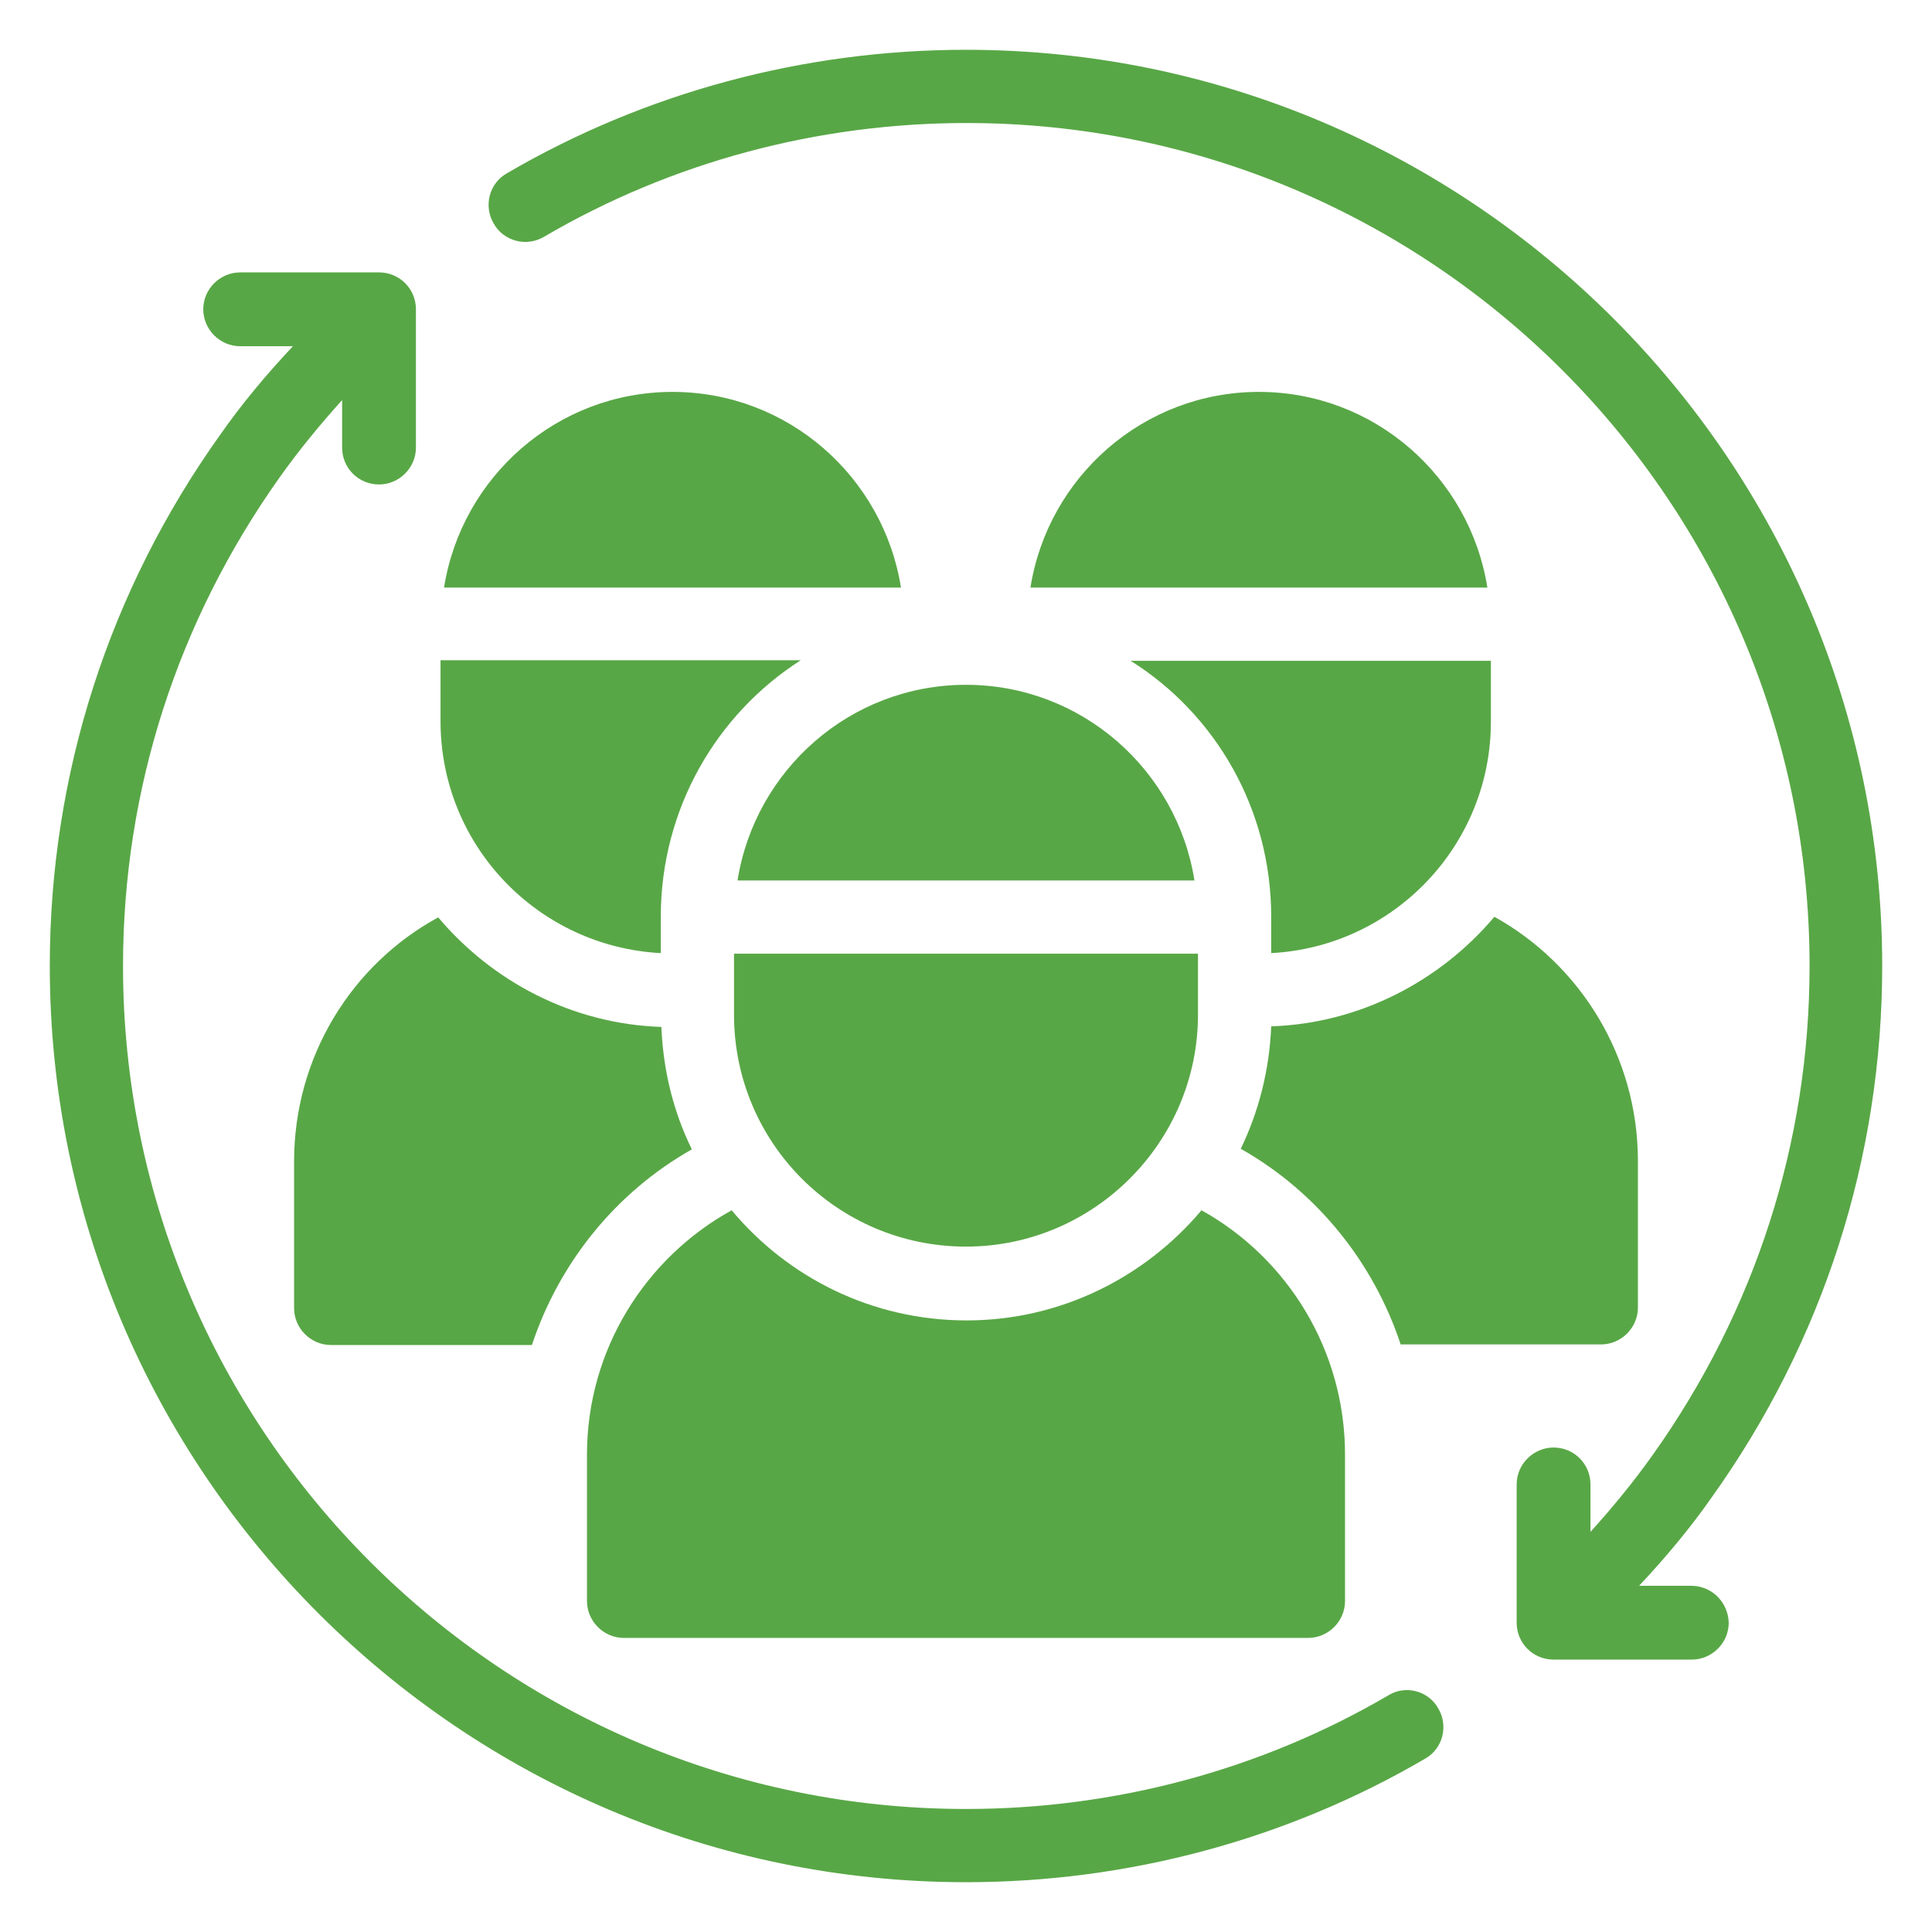
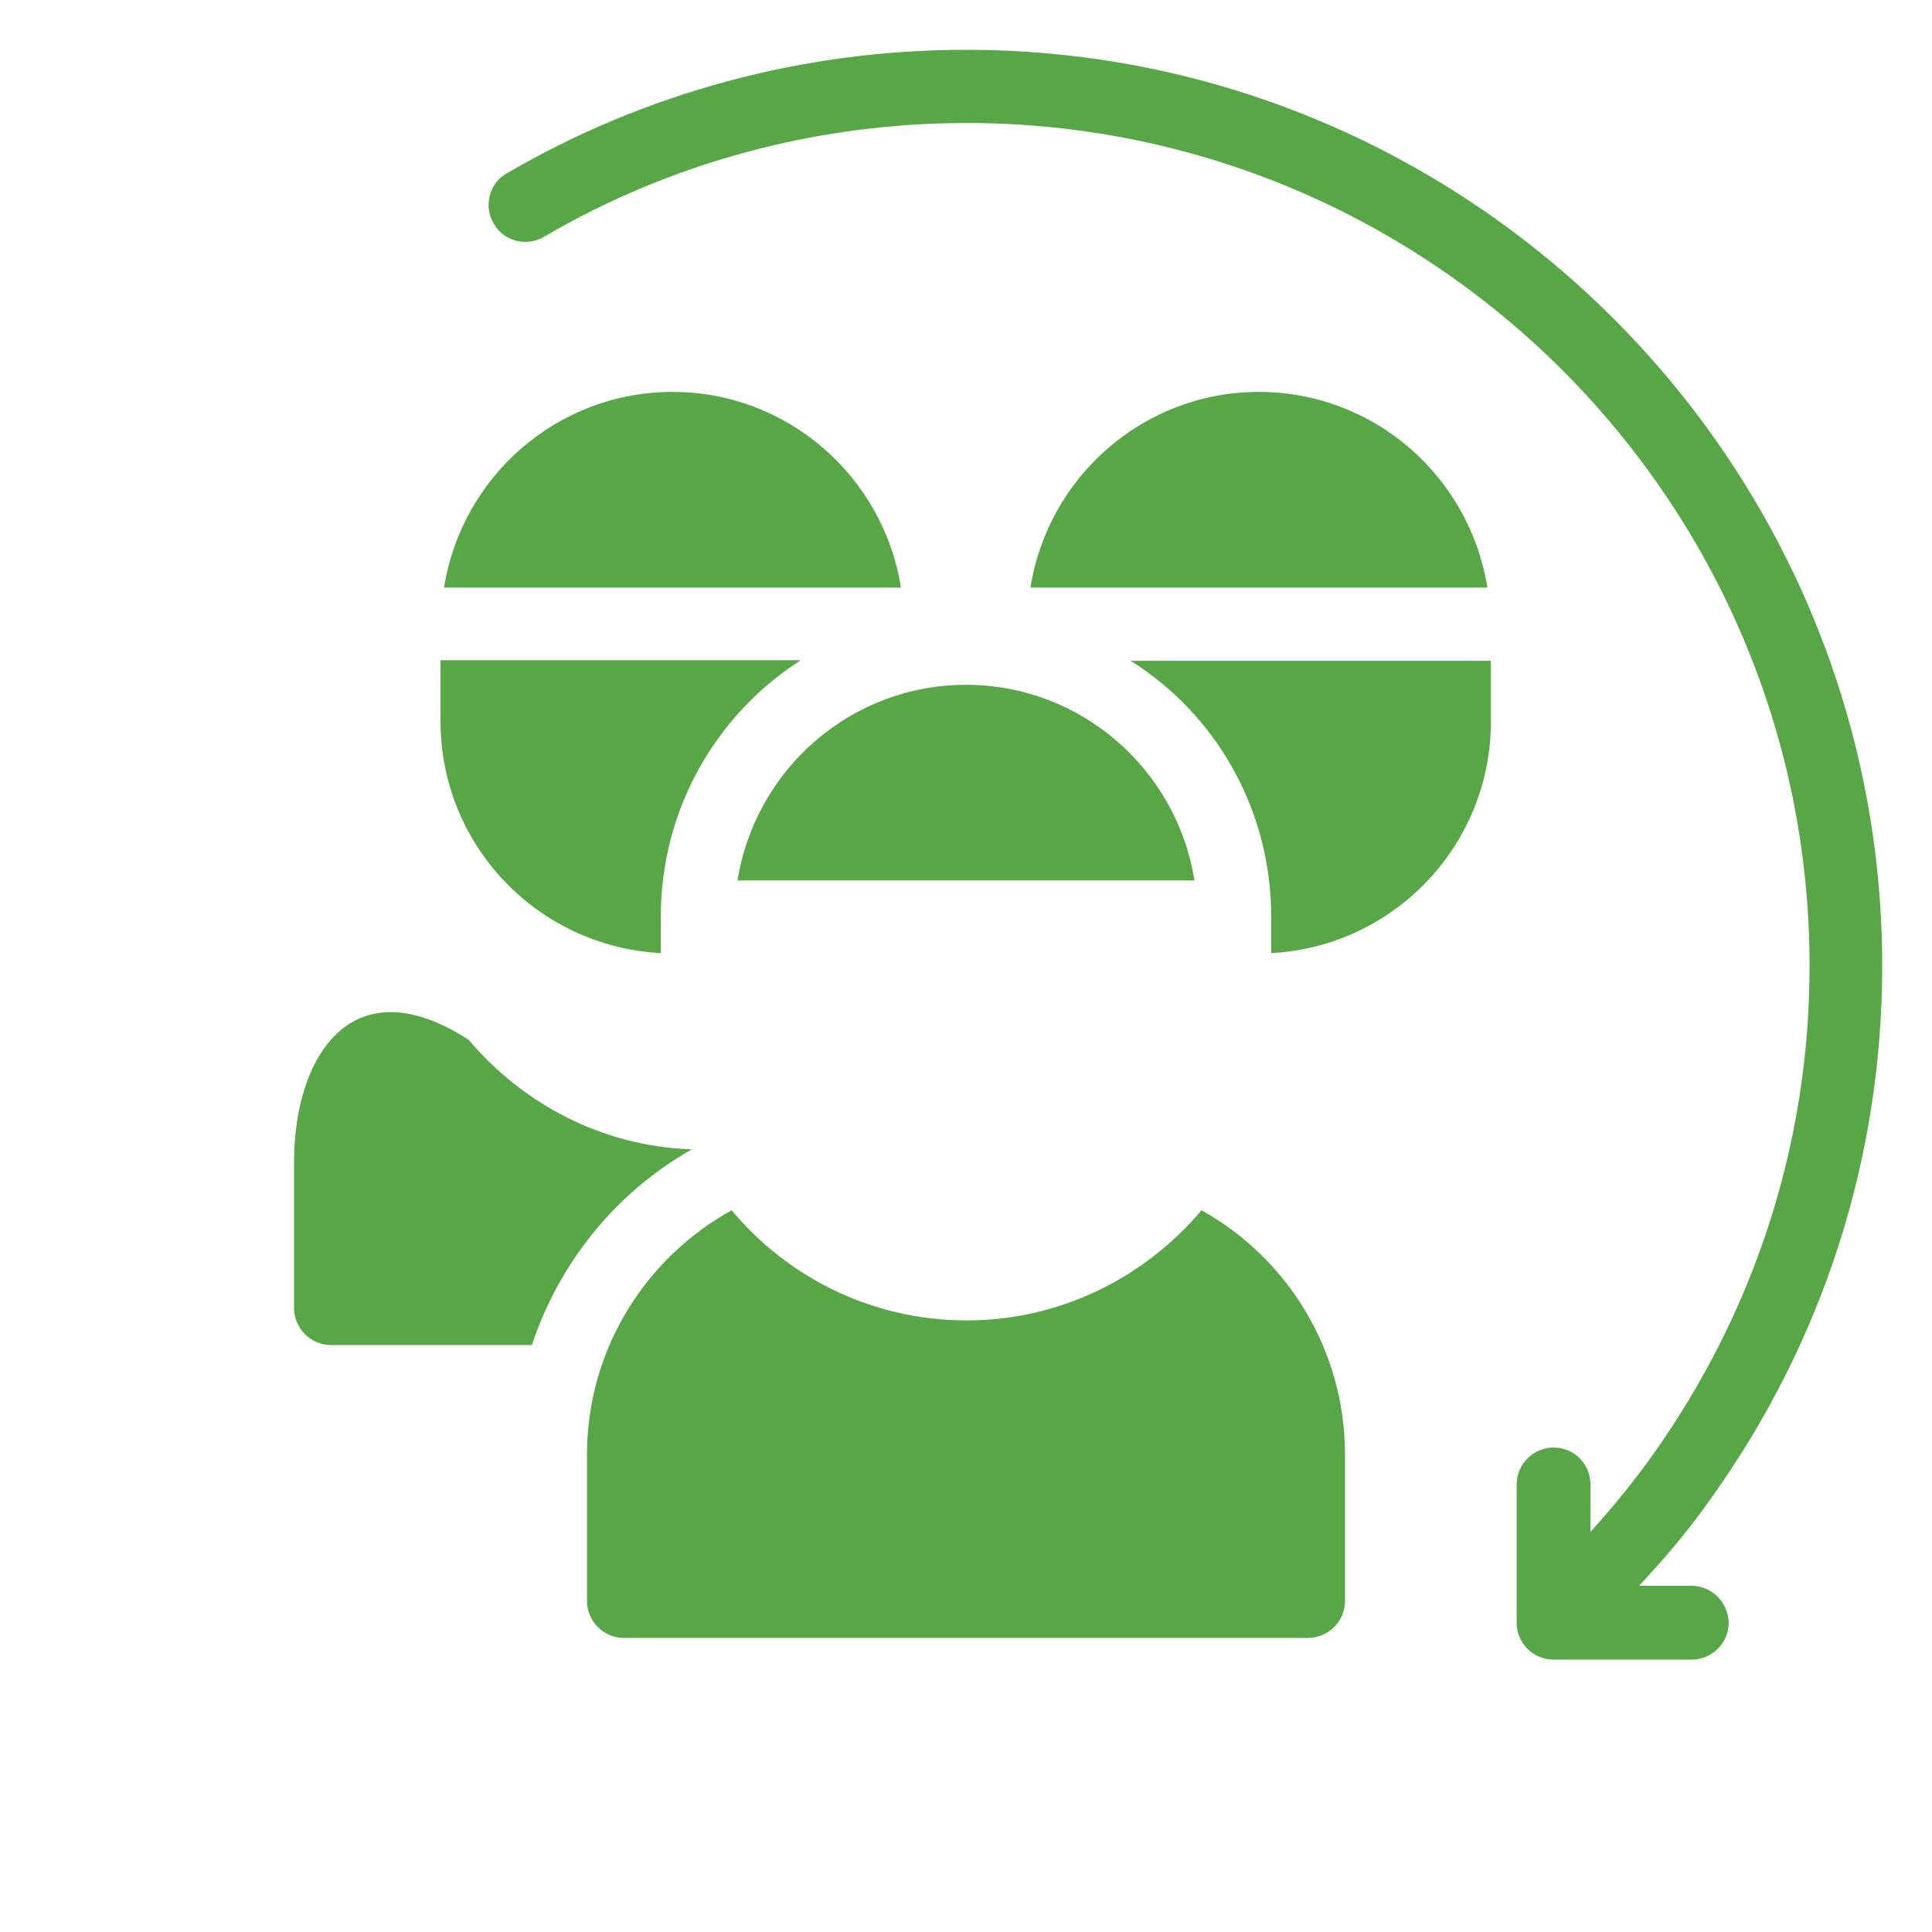
<svg xmlns="http://www.w3.org/2000/svg" id="Layer_1" x="0px" y="0px" viewBox="0 0 32.98 32.98" style="enable-background:new 0 0 32.98 32.98;" xml:space="preserve">
  <style type="text/css">	.st0{fill:#58A746;}</style>
  <g>
    <path class="st0" d="M12.59,15.03h7.8c-0.3-1.89-1.93-3.34-3.9-3.34C14.52,11.69,12.89,13.14,12.59,15.03" />
-     <path class="st0" d="M16.49,21.28c2.18,0,3.96-1.78,3.96-3.96v-1.04h-7.92v1.04C12.53,19.51,14.3,21.28,16.49,21.28" />
    <path class="st0" d="M10.02,24.83v2.5c0,0.34,0.28,0.63,0.63,0.63h11.68c0.34,0,0.63-0.28,0.63-0.63v-2.5  c0-1.79-0.99-3.36-2.45-4.17c-0.96,1.14-2.4,1.88-4.01,1.88c-1.61,0-3.05-0.73-4.01-1.88C11.02,21.47,10.02,23.04,10.02,24.83" />
    <path class="st0" d="M21.49,6.69c-1.97,0-3.6,1.45-3.9,3.34h7.8C25.09,8.14,23.46,6.69,21.49,6.69" />
    <path class="st0" d="M21.7,15.65v0.62c2.09-0.11,3.75-1.84,3.75-3.95v-1.04h-6.15C20.75,12.19,21.7,13.81,21.7,15.65" />
-     <path class="st0" d="M27.33,22.95c0.34,0,0.63-0.28,0.63-0.63v-2.5c0-1.79-0.99-3.36-2.45-4.17c-0.92,1.09-2.29,1.82-3.81,1.87  c-0.03,0.74-0.21,1.45-0.52,2.09c1.31,0.74,2.27,1.95,2.73,3.34H27.33z" />
    <path class="st0" d="M11.48,6.69c-1.97,0-3.6,1.45-3.9,3.34h7.8C15.08,8.14,13.45,6.69,11.48,6.69" />
    <path class="st0" d="M11.28,16.27v-0.62c0-1.84,0.95-3.46,2.39-4.38H7.52v1.04C7.52,14.44,9.19,16.16,11.28,16.27" />
-     <path class="st0" d="M5.02,19.83v2.5c0,0.34,0.28,0.63,0.63,0.63h3.43c0.46-1.39,1.42-2.6,2.73-3.34  c-0.31-0.63-0.49-1.34-0.52-2.09c-1.53-0.05-2.89-0.78-3.81-1.87C6.01,16.46,5.02,18.03,5.02,19.83" />
-     <path class="st0" d="M23.7,28.94c-2.17,1.27-4.66,1.94-7.21,1.94c-7.93,0-14.39-6.45-14.39-14.39c0-3.01,0.93-5.89,2.68-8.35  C5.1,7.69,5.46,7.25,5.84,6.83v0.81c0,0.35,0.28,0.63,0.63,0.63c0.34,0,0.63-0.28,0.63-0.63V5.28c0-0.35-0.28-0.63-0.63-0.63H4.1  c-0.34,0-0.63,0.28-0.63,0.63c0,0.34,0.28,0.63,0.63,0.63H5C4.55,6.39,4.13,6.89,3.76,7.42c-1.9,2.66-2.91,5.8-2.91,9.07  c0,8.62,7.02,15.64,15.64,15.64c2.77,0,5.48-0.73,7.84-2.11c0.3-0.17,0.4-0.56,0.22-0.86C24.38,28.86,23.99,28.76,23.7,28.94" />
+     <path class="st0" d="M5.02,19.83v2.5c0,0.34,0.28,0.63,0.63,0.63h3.43c0.46-1.39,1.42-2.6,2.73-3.34  c-1.53-0.05-2.89-0.78-3.81-1.87C6.01,16.46,5.02,18.03,5.02,19.83" />
    <path class="st0" d="M28.87,27.07h-0.89c0.45-0.48,0.87-0.98,1.24-1.51c1.9-2.66,2.91-5.8,2.91-9.07c0-8.62-7.02-15.64-15.64-15.64  c-2.77,0-5.48,0.73-7.84,2.11c-0.3,0.17-0.4,0.56-0.22,0.86c0.17,0.3,0.56,0.4,0.86,0.22c2.17-1.27,4.66-1.94,7.21-1.94  c7.93,0,14.39,6.45,14.39,14.39c0,3.01-0.93,5.89-2.68,8.35c-0.32,0.45-0.68,0.89-1.06,1.31v-0.81c0-0.35-0.28-0.63-0.63-0.63  c-0.34,0-0.63,0.28-0.63,0.63v2.36c0,0.35,0.28,0.63,0.63,0.63h2.36c0.34,0,0.63-0.28,0.63-0.63  C29.5,27.35,29.22,27.07,28.87,27.07" />
  </g>
</svg>